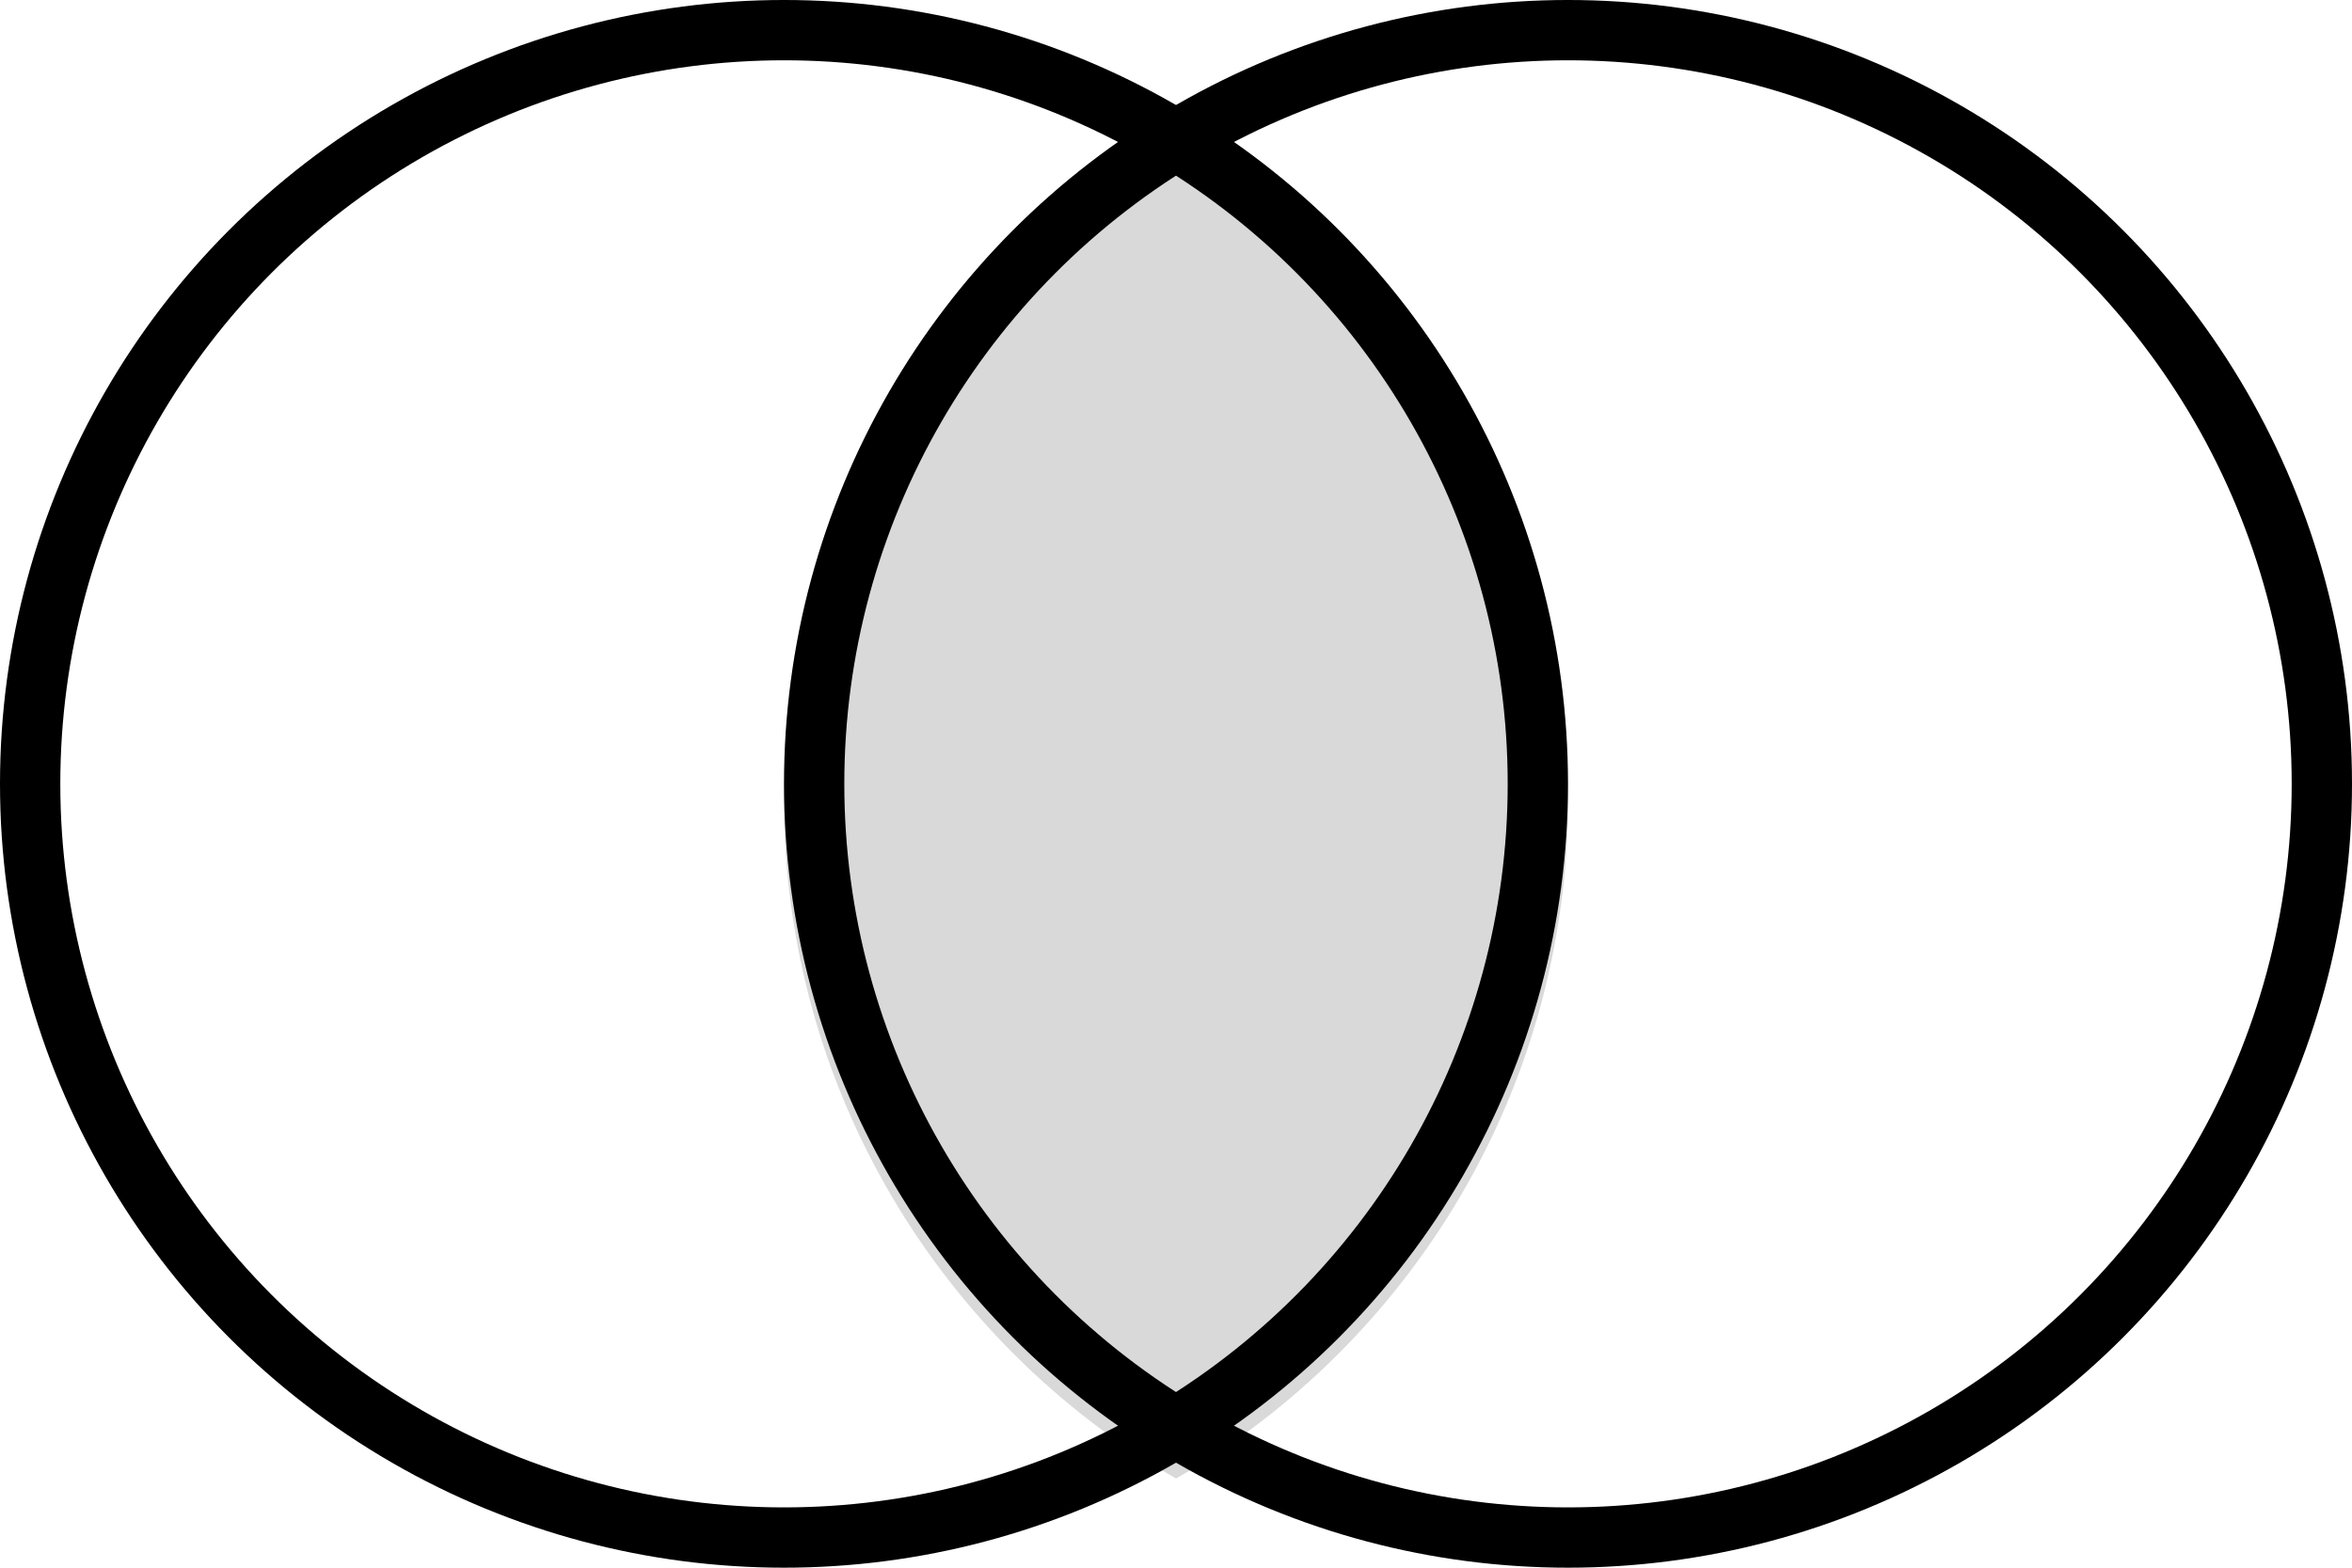
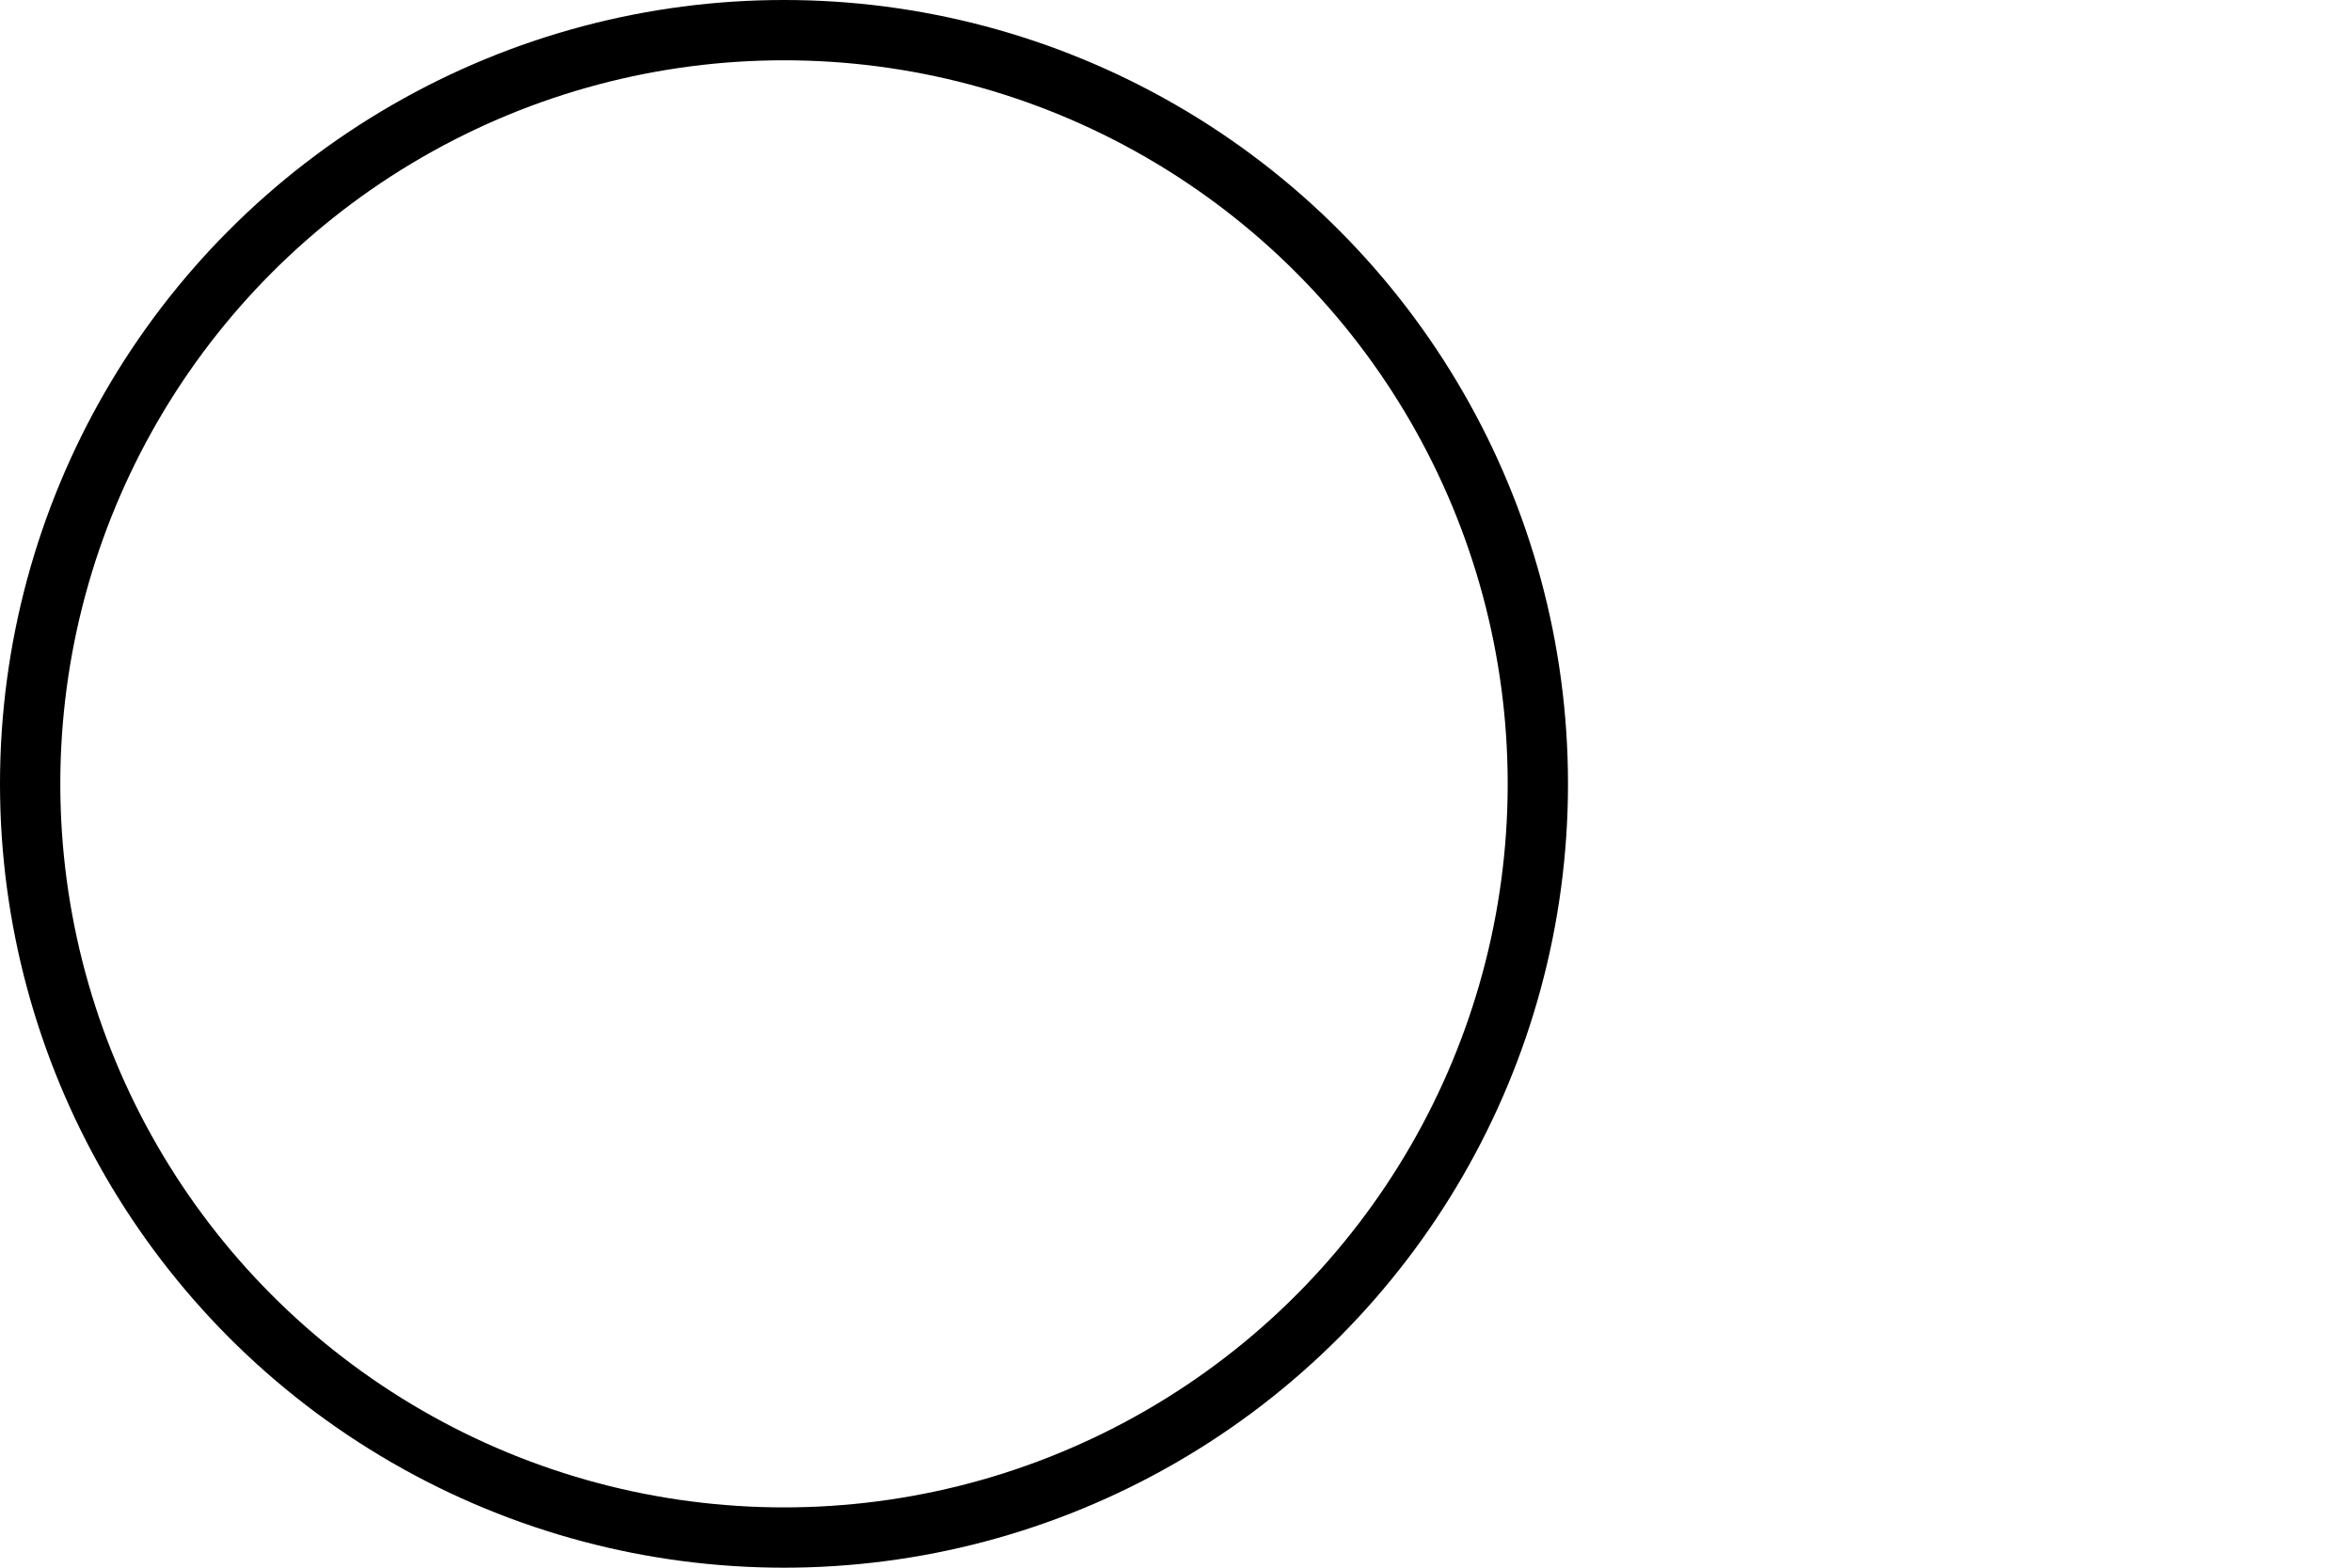
<svg xmlns="http://www.w3.org/2000/svg" width="78" height="52" viewBox="0 0 78 52" fill="none">
-   <path fill-rule="evenodd" clip-rule="evenodd" d="M39 49.043C46.771 44.548 52 36.145 52 26.521C52 16.898 46.771 8.495 39 4C31.229 8.495 26 16.898 26 26.521C26 36.145 31.229 44.548 39 49.043Z" fill="#D9D9D9" />
  <circle cx="26" cy="26" r="25" stroke="black" stroke-width="2" />
-   <circle cx="52" cy="26" r="25" stroke="black" stroke-width="2" />
</svg>